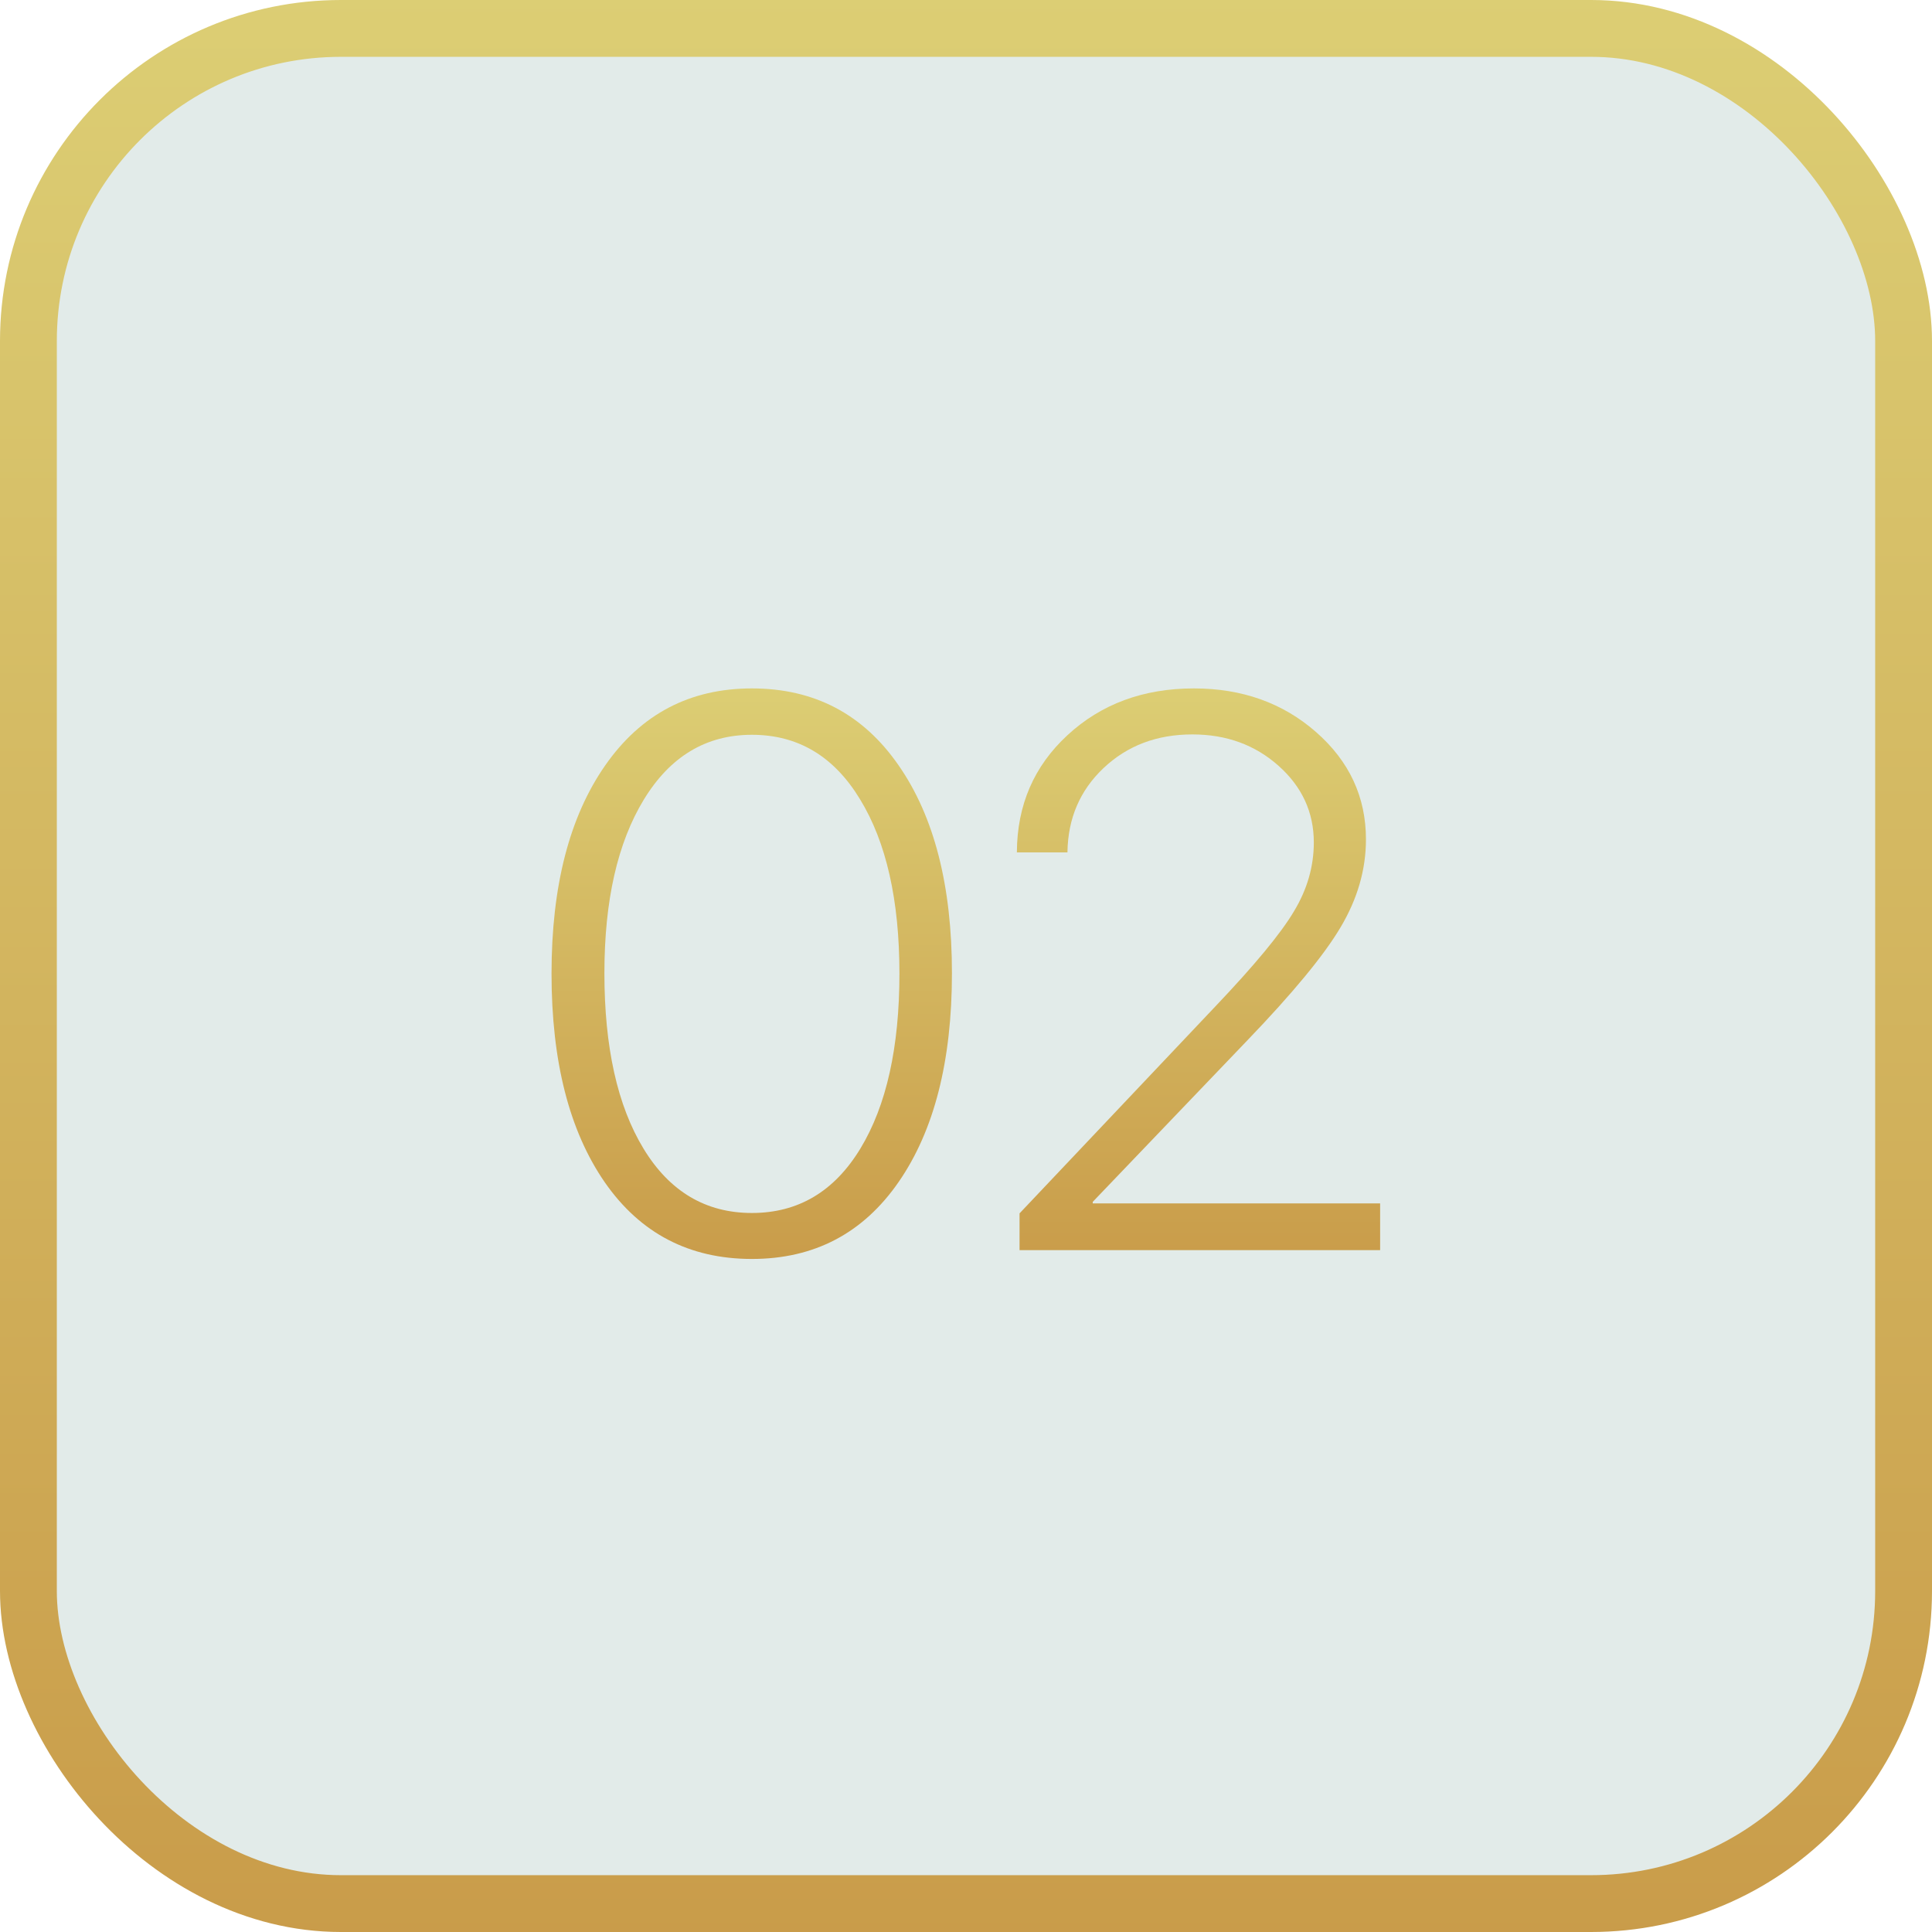
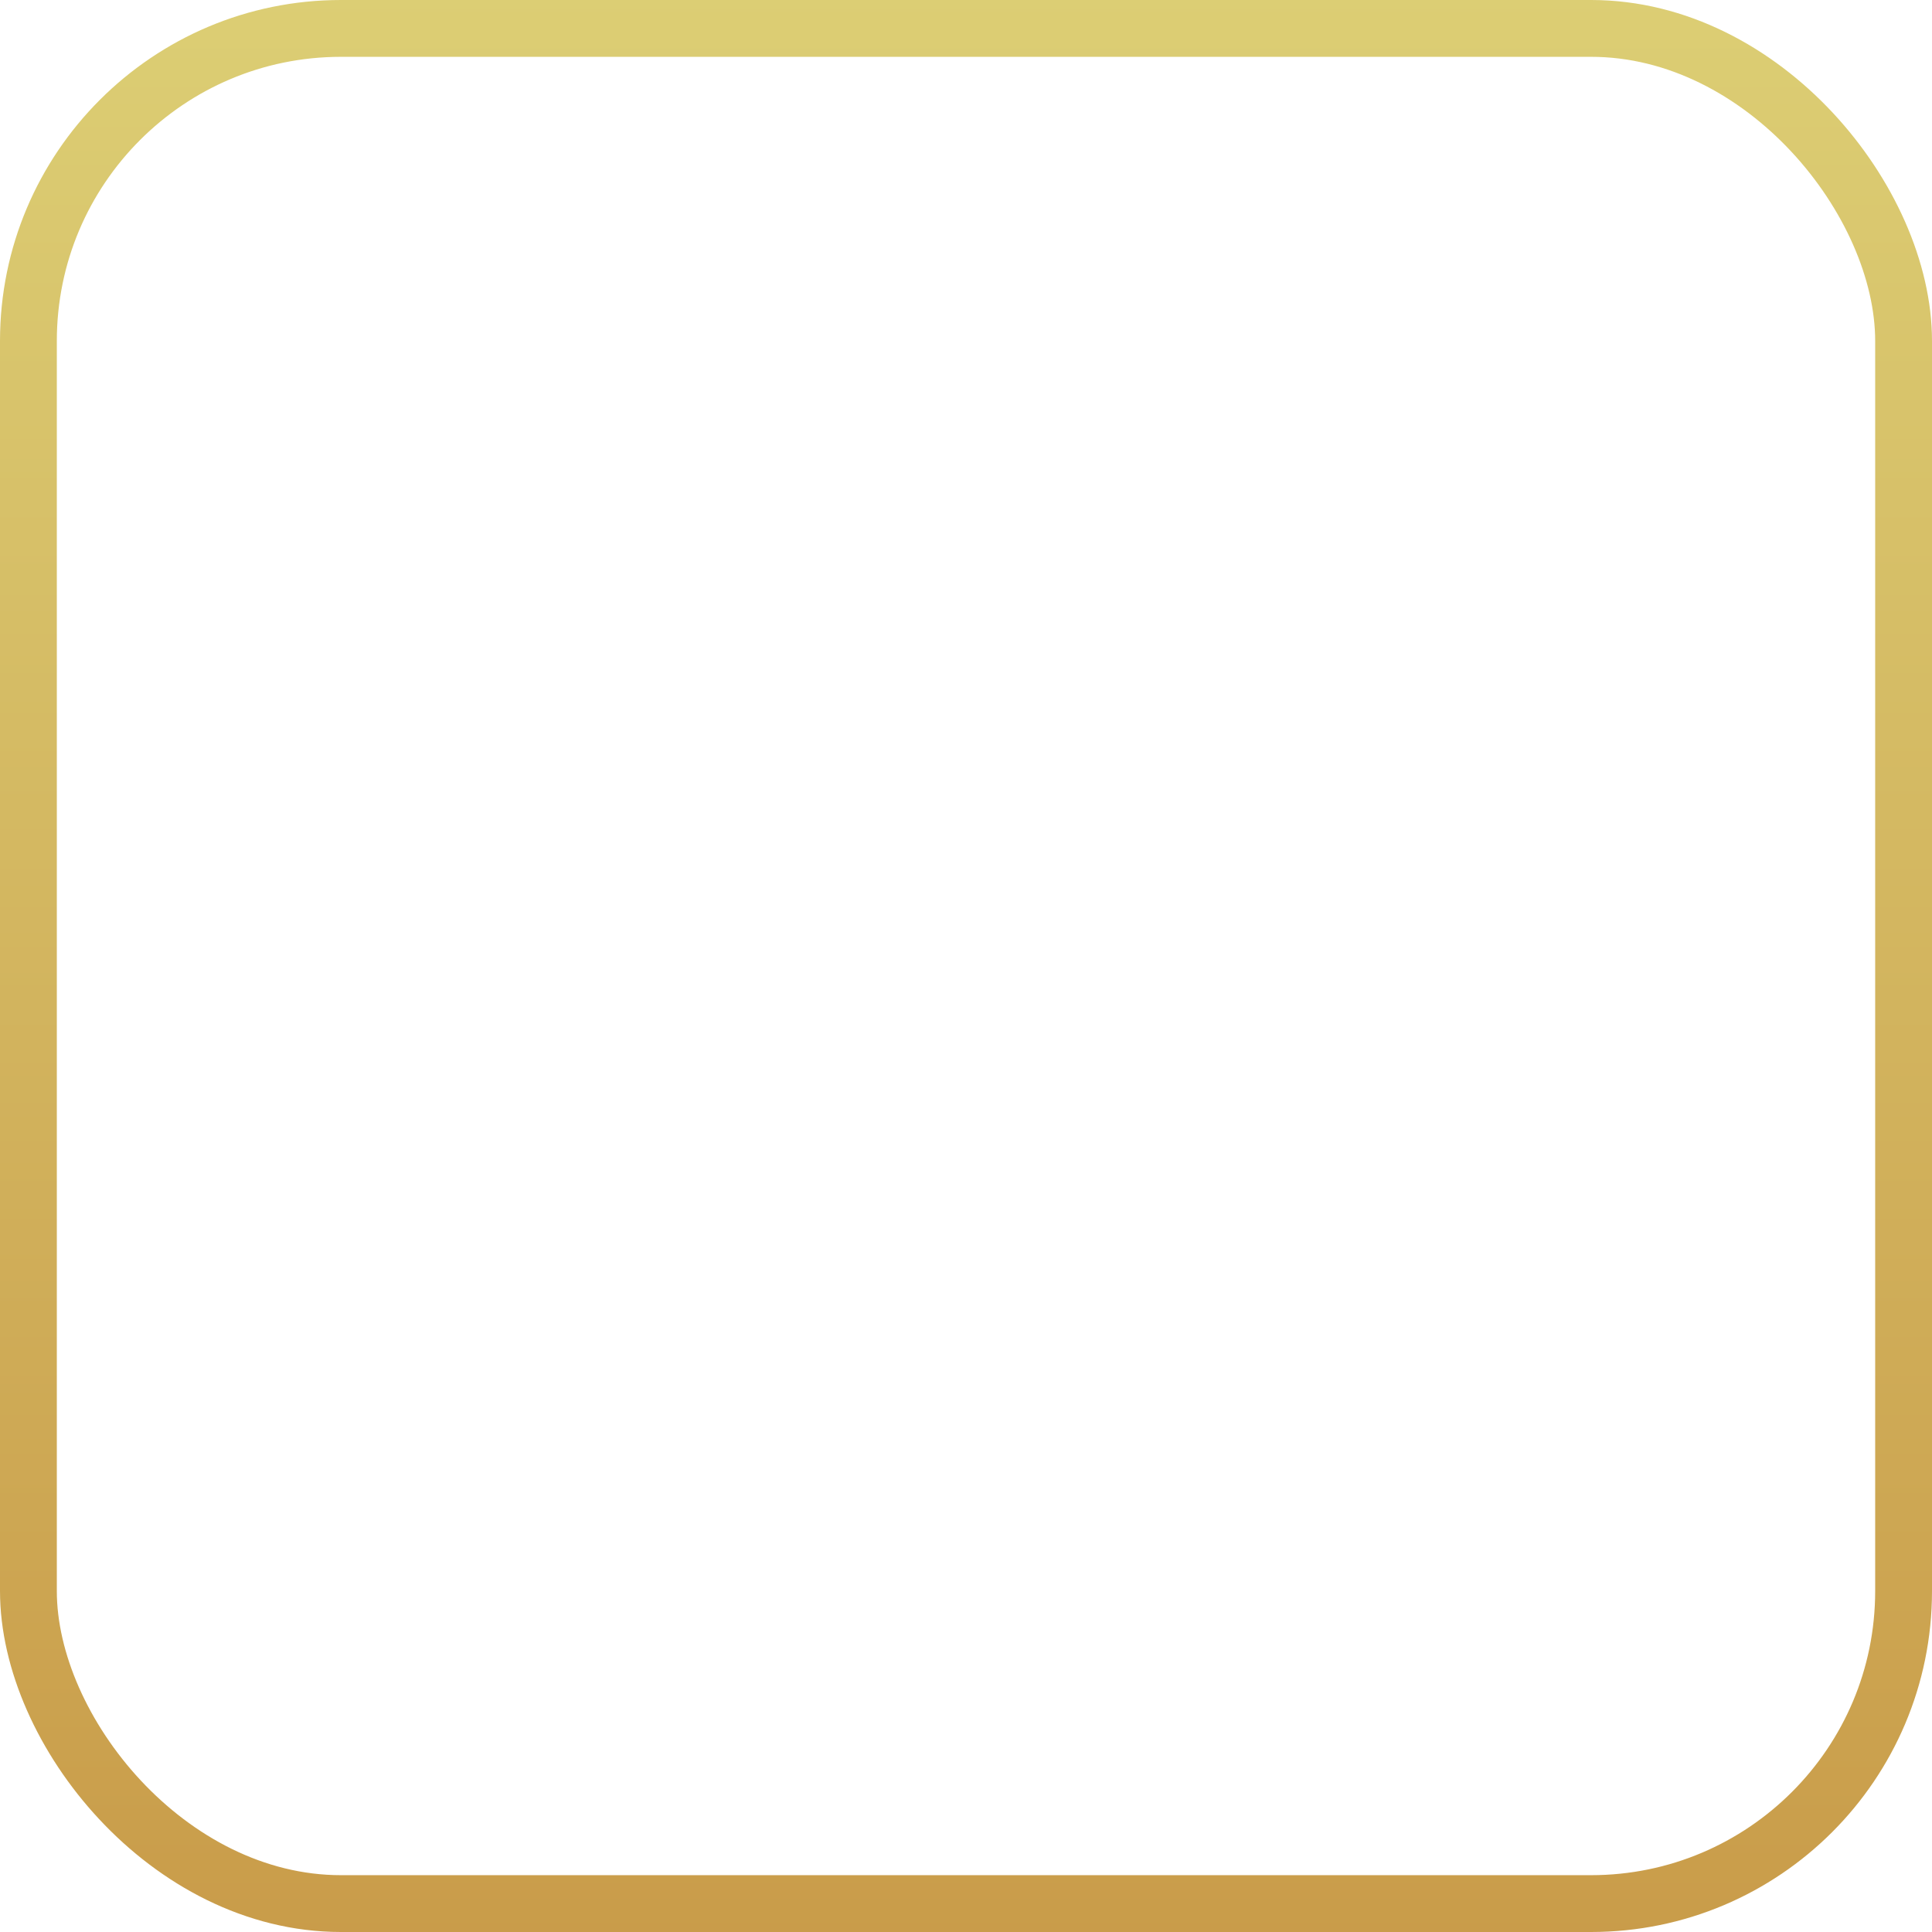
<svg xmlns="http://www.w3.org/2000/svg" width="68" height="68" viewBox="0 0 68 68" fill="none">
-   <rect x="1" y="1" width="66" height="66" rx="11" fill="#095B43" fill-opacity="0.12" />
-   <path d="M26.465 44.311C24.262 44.311 22.536 43.412 21.287 41.614C20.037 39.807 19.412 37.357 19.412 34.264C19.412 31.189 20.041 28.748 21.3 26.941C22.559 25.134 24.28 24.23 26.465 24.23C28.659 24.23 30.381 25.134 31.63 26.941C32.88 28.739 33.505 31.176 33.505 34.251C33.505 37.343 32.88 39.793 31.63 41.6C30.381 43.407 28.659 44.311 26.465 44.311ZM22.649 40.427C23.566 41.937 24.838 42.693 26.465 42.693C28.093 42.693 29.365 41.937 30.282 40.427C31.199 38.917 31.657 36.862 31.657 34.264C31.657 31.684 31.194 29.638 30.268 28.128C29.351 26.617 28.084 25.862 26.465 25.862C24.856 25.862 23.588 26.622 22.662 28.141C21.736 29.661 21.273 31.697 21.273 34.251C21.273 36.858 21.732 38.917 22.649 40.427Z" fill="url(#paint0_linear_304_12330)" />
-   <path d="M35.791 29.989C35.8 28.335 36.393 26.964 37.571 25.876C38.758 24.779 40.241 24.23 42.021 24.23C43.721 24.23 45.155 24.743 46.323 25.768C47.492 26.793 48.077 28.052 48.077 29.544C48.077 30.605 47.78 31.634 47.187 32.632C46.602 33.621 45.501 34.956 43.883 36.638L38.461 42.301V42.355H48.576V44.001H35.885V42.706L42.763 35.437C44.157 33.972 45.083 32.852 45.541 32.079C46.009 31.306 46.242 30.497 46.242 29.652C46.242 28.591 45.829 27.692 45.002 26.955C44.175 26.217 43.163 25.849 41.968 25.849C40.718 25.849 39.675 26.244 38.839 27.035C38.012 27.818 37.589 28.802 37.571 29.989V30.002H35.791V29.989Z" fill="url(#paint1_linear_304_12330)" />
  <rect x="1" y="1" width="66" height="66" rx="11" stroke="url(#paint2_linear_304_12330)" stroke-width="2" />
  <defs>
    <linearGradient id="paint0_linear_304_12330" x1="33.893" y1="18.843" x2="33.893" y2="50.915" gradientUnits="userSpaceOnUse">
      <stop stop-color="#E1DB7F" />
      <stop offset="1" stop-color="#C38C3C" />
    </linearGradient>
    <linearGradient id="paint1_linear_304_12330" x1="33.893" y1="18.843" x2="33.893" y2="50.915" gradientUnits="userSpaceOnUse">
      <stop stop-color="#E1DB7F" />
      <stop offset="1" stop-color="#C38C3C" />
    </linearGradient>
    <linearGradient id="paint2_linear_304_12330" x1="33.765" y1="-18.242" x2="33.765" y2="90.364" gradientUnits="userSpaceOnUse">
      <stop stop-color="#E1DB7F" />
      <stop offset="1" stop-color="#C38C3C" />
    </linearGradient>
  </defs>
</svg>